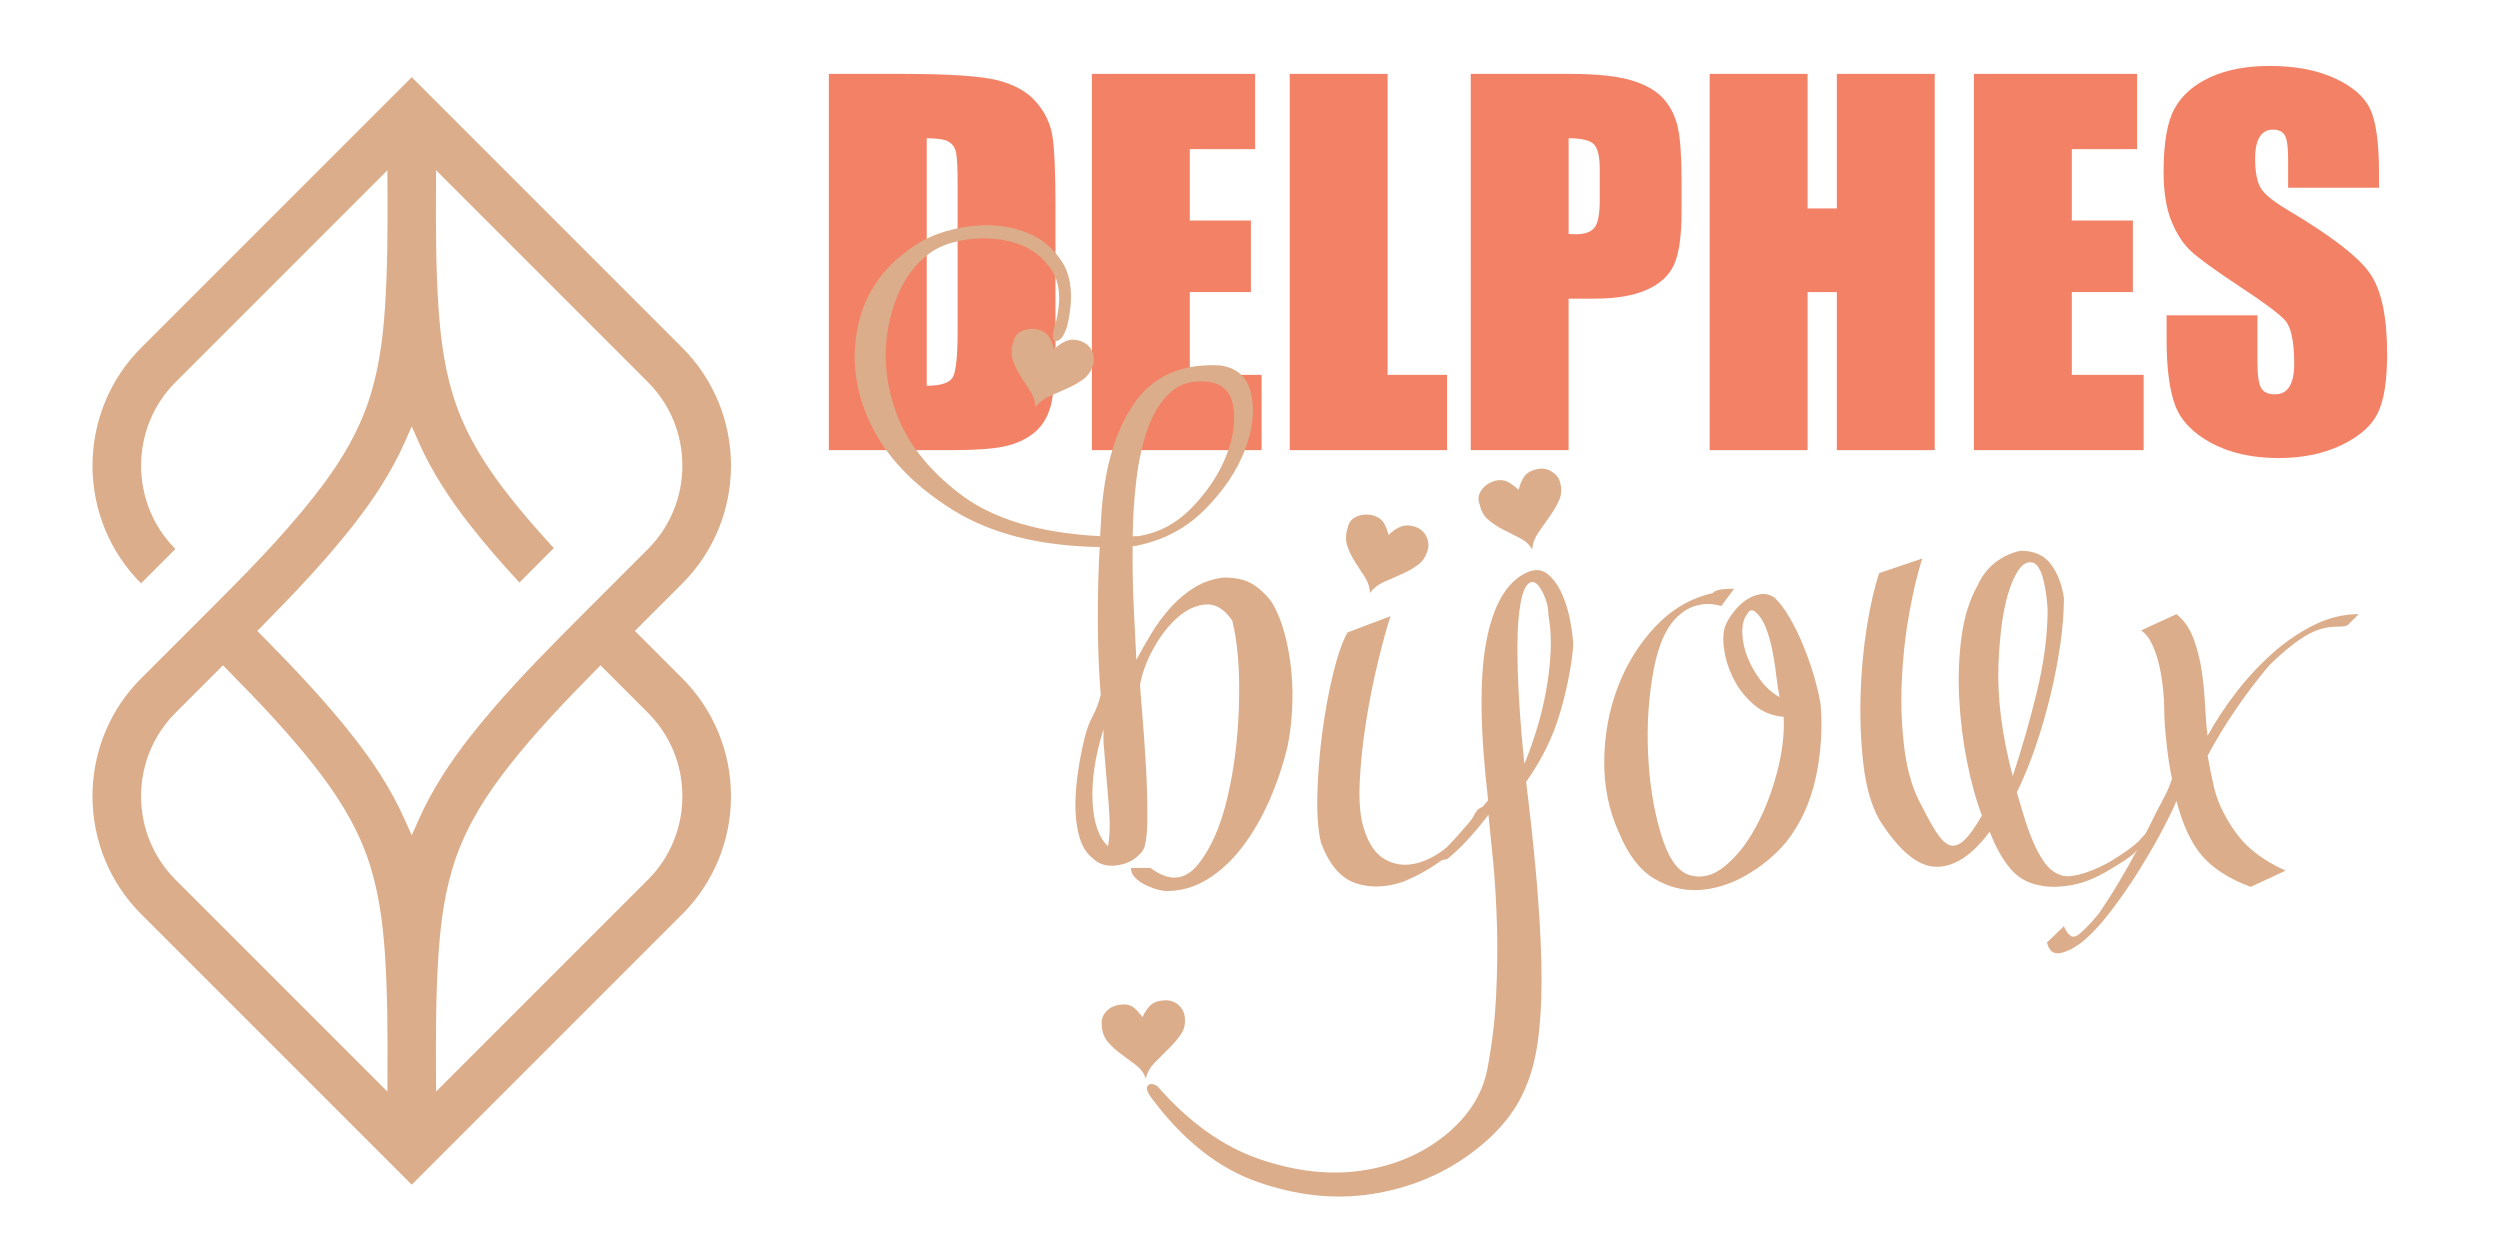
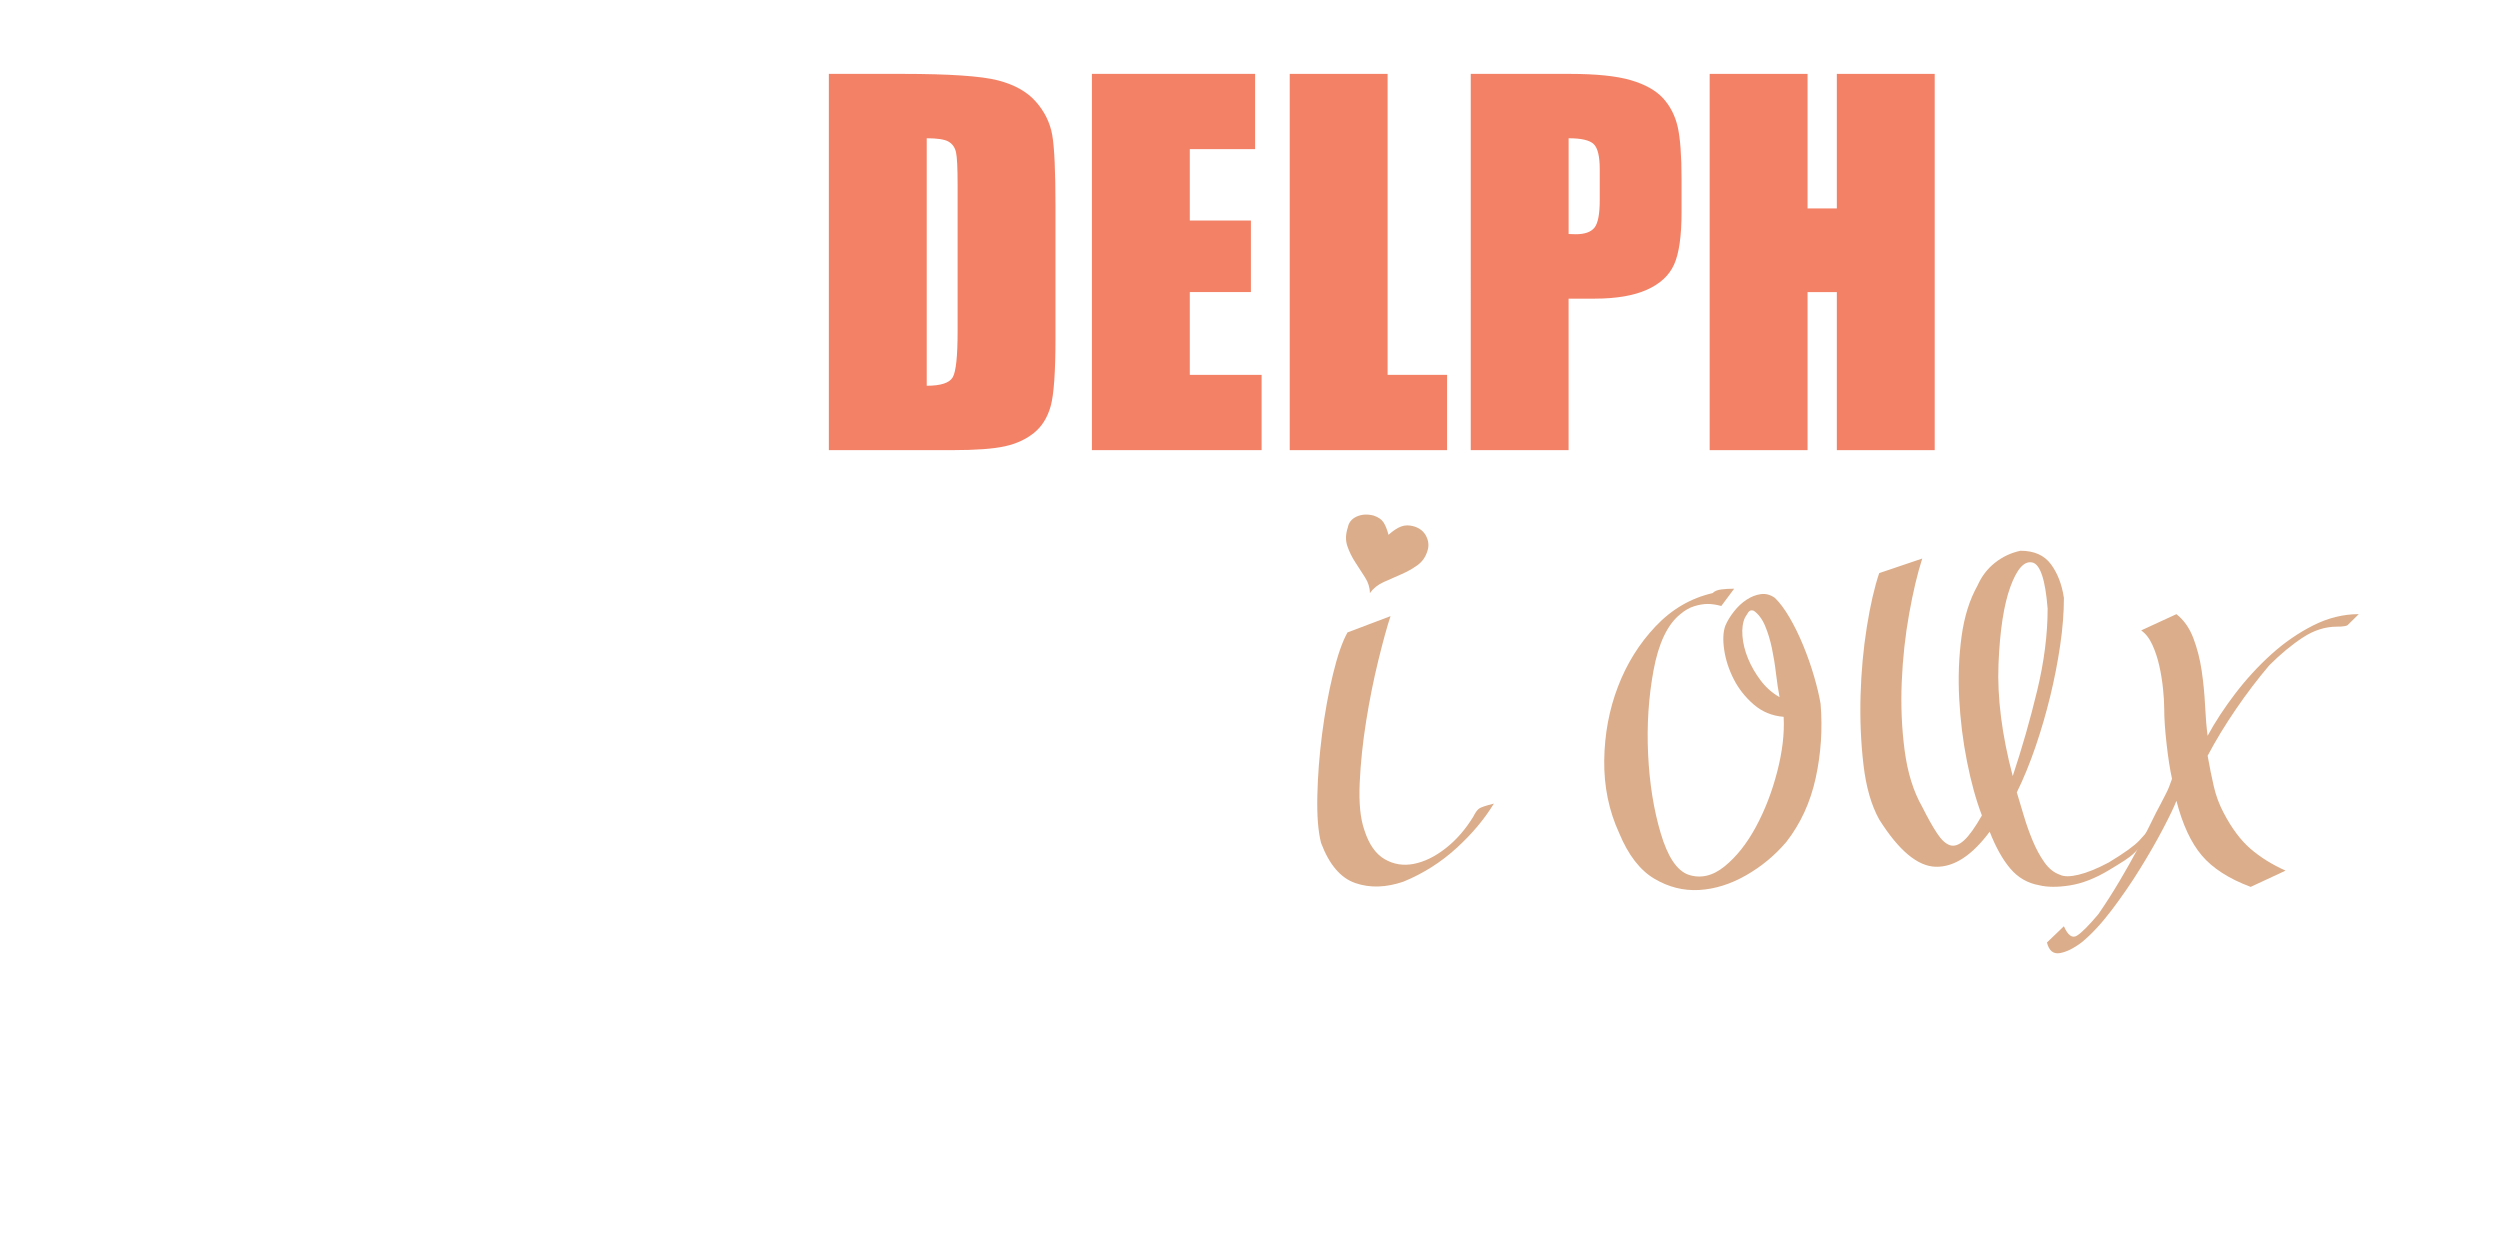
<svg xmlns="http://www.w3.org/2000/svg" version="1.1" id="Calque_1" x="0px" y="0px" width="160.522px" height="80px" viewBox="0 0 160.522 80" enable-background="new 0 0 160.522 80" xml:space="preserve">
-   <path fill-rule="evenodd" clip-rule="evenodd" fill="#DBAD8A" d="M26.437,4.957L9.061,22.331c-2.009,2.01-3.122,4.725-3.122,7.568  c0,2.836,1.11,5.547,3.115,7.557l1.104-1.102c0.368-0.367,0.735-0.735,1.102-1.105c-1.419-1.425-2.2-3.341-2.2-5.35  c0-2.015,0.784-3.936,2.211-5.361l13.604-13.605l0.006,1.159c0.009,2.546,0.009,5.099-0.161,7.642  c-0.143,2.144-0.429,4.286-1.156,6.316c-0.634,1.769-1.58,3.375-2.685,4.888c-0.22,0.298-0.442,0.591-0.67,0.884  c-2.127,2.709-4.564,5.157-6.996,7.587l-4.163,4.162l-0.099,0.103L8.848,43.78l-0.114,0.121l-0.063,0.07  c-1.776,1.963-2.732,4.513-2.732,7.152c0,2.846,1.113,5.561,3.122,7.568l17.376,17.376l17.376-17.376  c2.009-2.008,3.123-4.723,3.123-7.568c0-2.837-1.114-5.553-3.123-7.563l-3.049-3.049l3.049-3.048  c2.009-2.011,3.123-4.726,3.123-7.565c0-2.843-1.114-5.558-3.123-7.568L26.437,4.957L26.437,4.957z M24.875,70.09L11.27,56.485  c-1.427-1.425-2.211-3.344-2.211-5.361c0-2.009,0.784-3.933,2.211-5.356l3.046-3.049l0.34,0.347  c1.944,1.968,3.857,3.977,5.565,6.153c1.382,1.767,2.583,3.636,3.341,5.755c0.728,2.033,1.014,4.172,1.157,6.319  c0.17,2.542,0.17,5.095,0.161,7.642L24.875,70.09L24.875,70.09z M33.354,37.401c0.347-0.352,0.696-0.7,1.044-1.047l1.161-1.164  c-1.008-1.093-1.988-2.216-2.906-3.386c-1.383-1.766-2.585-3.636-3.343-5.756c-0.726-2.03-1.013-4.172-1.156-6.316  c-0.17-2.543-0.17-5.095-0.161-7.642l0.006-1.159l13.605,13.605c1.426,1.426,2.21,3.346,2.21,5.361c0,2.012-0.784,3.933-2.21,5.358  l-4.151,4.151c-0.479,0.48-0.958,0.962-1.435,1.443c-2.038,2.063-4.044,4.175-5.836,6.459c-1.295,1.654-2.453,3.411-3.303,5.337  l-0.443,0.995l-0.441-0.995c-0.852-1.926-2.01-3.683-3.305-5.337c-1.792-2.284-3.797-4.393-5.836-6.459l-0.333-0.339l0.333-0.338  c2.039-2.064,4.044-4.172,5.836-6.458c1.294-1.653,2.453-3.412,3.305-5.337l0.441-0.998l0.443,0.998  c0.85,1.926,2.008,3.684,3.303,5.337C31.184,34.992,32.251,36.212,33.354,37.401L33.354,37.401z M27.993,68.935  c-0.01-2.547-0.01-5.1,0.161-7.642c0.143-2.147,0.43-4.286,1.156-6.319c0.758-2.119,1.96-3.988,3.343-5.755  c1.708-2.177,3.62-4.186,5.564-6.153l0.341-0.345l3.047,3.047c1.426,1.424,2.21,3.348,2.21,5.356c0,2.018-0.784,3.937-2.21,5.361  L27.999,70.09L27.993,68.935L27.993,68.935z" />
  <g>
    <g>
      <path fill="#F28166" d="M53.22,4.744h4.703c3.033,0,5.085,0.14,6.155,0.417c1.069,0.277,1.881,0.737,2.438,1.372    c0.557,0.636,0.906,1.348,1.045,2.126c0.139,0.783,0.21,2.317,0.21,4.604v8.462c0,2.168-0.104,3.618-0.307,4.35    c-0.205,0.73-0.559,1.303-1.067,1.715c-0.508,0.413-1.133,0.702-1.88,0.867c-0.746,0.165-1.871,0.246-3.372,0.246H53.22V4.744z     M59.504,8.877v15.892c0.905,0,1.46-0.182,1.67-0.544c0.21-0.364,0.313-1.351,0.313-2.962v-9.385c0-1.096-0.034-1.797-0.103-2.104    c-0.071-0.31-0.229-0.535-0.479-0.68C60.657,8.949,60.189,8.877,59.504,8.877z" />
      <path fill="#F28166" d="M70.111,4.744h10.477v4.833h-4.193v4.583h3.924v4.595h-3.924v5.313h4.611v4.834H70.111V4.744z" />
      <path fill="#F28166" d="M89.096,4.744v19.325h3.819v4.834H82.812V4.744H89.096z" />
      <path fill="#F28166" d="M94.437,4.744h6.326c1.712,0,3.028,0.134,3.946,0.404c0.921,0.269,1.612,0.656,2.076,1.162    c0.463,0.509,0.774,1.123,0.94,1.845c0.16,0.72,0.245,1.837,0.245,3.35v2.104c0,1.542-0.16,2.667-0.478,3.373    c-0.316,0.706-0.903,1.247-1.755,1.625c-0.848,0.379-1.964,0.568-3.335,0.568h-1.685v9.729h-6.282V4.744z M100.719,8.877v6.148    c0.182,0.01,0.331,0.015,0.463,0.015c0.578,0,0.975-0.143,1.2-0.426c0.225-0.284,0.336-0.873,0.336-1.768v-1.985    c0-0.824-0.13-1.363-0.389-1.61C102.071,9.002,101.534,8.877,100.719,8.877z" />
      <path fill="#F28166" d="M124.225,4.744v24.159h-6.284V18.756h-1.88v10.147h-6.285V4.744h6.285v8.639h1.88V4.744H124.225z" />
-       <path fill="#F28166" d="M126.744,4.744h10.476v4.833h-4.191v4.583h3.92v4.595h-3.92v5.313h4.61v4.834h-10.895V4.744z" />
-       <path fill="#F28166" d="M152.754,12.055h-5.837v-1.79c0-0.835-0.073-1.367-0.224-1.596c-0.146-0.23-0.396-0.344-0.746-0.344    c-0.38,0-0.665,0.154-0.855,0.462c-0.196,0.309-0.293,0.776-0.293,1.405c0,0.806,0.108,1.414,0.328,1.822    c0.207,0.407,0.8,0.898,1.774,1.477c2.794,1.66,4.559,3.021,5.284,4.086c0.729,1.065,1.089,2.78,1.089,5.148    c0,1.721-0.199,2.989-0.604,3.806c-0.402,0.816-1.178,1.499-2.336,2.053c-1.152,0.551-2.494,0.827-4.028,0.827    c-1.68,0-3.116-0.319-4.305-0.957c-1.191-0.636-1.968-1.445-2.338-2.431c-0.363-0.985-0.548-2.383-0.548-4.195v-1.581h5.832v2.941    c0,0.904,0.083,1.485,0.249,1.744c0.162,0.258,0.453,0.388,0.871,0.388c0.42,0,0.729-0.164,0.933-0.492    c0.203-0.329,0.309-0.817,0.309-1.462c0-1.423-0.194-2.354-0.581-2.792c-0.402-0.437-1.382-1.17-2.942-2.192    c-1.566-1.036-2.6-1.787-3.104-2.255c-0.507-0.466-0.928-1.113-1.261-1.939c-0.334-0.825-0.499-1.881-0.499-3.163    c0-1.85,0.234-3.204,0.707-4.059c0.475-0.857,1.235-1.525,2.291-2.007c1.053-0.485,2.325-0.725,3.818-0.725    c1.631,0,3.023,0.265,4.175,0.791c1.149,0.527,1.908,1.193,2.281,1.992c0.368,0.803,0.56,2.162,0.56,4.082V12.055z" />
    </g>
  </g>
  <g>
-     <path fill="#DBAD8A" d="M70.637,34.428c0.014-0.247,0.029-0.486,0.043-0.718c0.131-3.221,0.805-5.766,2.024-7.638   c1.218-1.871,3.089-2.742,5.614-2.611c1.117,0.145,1.791,0.761,2.023,1.849c0.232,1.088,0.094,2.289-0.414,3.602   s-1.349,2.567-2.524,3.764s-2.611,1.977-4.308,2.339c0,0.015-0.051,0.026-0.152,0.033c-0.102,0.007-0.174,0.011-0.218,0.011   c-0.015,1.393,0.011,2.735,0.076,4.025c0.065,1.292,0.12,2.387,0.163,3.286c0.29-0.552,0.617-1.124,0.979-1.72   c0.362-0.594,0.772-1.146,1.229-1.653c0.457-0.508,0.968-0.936,1.534-1.283c0.566-0.349,1.197-0.559,1.893-0.631   c0.725,0,1.316,0.13,1.773,0.391c0.457,0.262,0.881,0.653,1.273,1.176c0.348,0.565,0.627,1.24,0.837,2.023s0.355,1.599,0.436,2.447   c0.08,0.849,0.094,1.694,0.043,2.535c-0.051,0.842-0.149,1.604-0.294,2.285c-0.29,1.204-0.682,2.364-1.175,3.481   c-0.493,1.117-1.07,2.106-1.73,2.97s-1.4,1.549-2.219,2.057c-0.82,0.507-1.687,0.761-2.6,0.761c-0.204,0-0.439-0.04-0.708-0.119   c-0.269-0.08-0.526-0.185-0.772-0.315s-0.45-0.283-0.609-0.457c-0.16-0.174-0.24-0.37-0.24-0.588h1.262   c1.175,0.885,2.179,0.823,3.014-0.185c0.834-1.008,1.472-2.444,1.915-4.309c0.442-1.863,0.693-3.88,0.751-6.049   c0.058-2.168-0.087-3.949-0.435-5.342c-0.508-0.739-1.077-1.084-1.708-1.033c-0.631,0.051-1.237,0.334-1.817,0.849   s-1.091,1.175-1.534,1.979c-0.443,0.806-0.729,1.578-0.859,2.317c0,0.146,0.043,0.729,0.13,1.752s0.167,2.144,0.239,3.361   c0.072,1.219,0.105,2.376,0.098,3.471c-0.008,1.096-0.105,1.788-0.294,2.078c-0.392,0.522-0.925,0.834-1.599,0.936   c-0.675,0.102-1.208-0.043-1.6-0.435c-0.377-0.29-0.652-0.704-0.827-1.241c-0.174-0.536-0.272-1.152-0.294-1.849   c-0.021-0.696,0.022-1.447,0.131-2.253c0.109-0.805,0.265-1.62,0.468-2.447c0.13-0.522,0.301-0.976,0.511-1.36   c0.21-0.384,0.381-0.838,0.511-1.359c-0.116-1.407-0.178-2.96-0.185-4.657c-0.008-1.696,0.032-3.307,0.12-4.83   c-3.859-0.058-7.021-0.863-9.487-2.415c-2.466-1.552-4.203-3.373-5.211-5.461c-1.008-2.089-1.28-4.21-0.816-6.365   c0.464-2.154,1.711-3.884,3.742-5.189c0.914-0.58,2.009-0.961,3.286-1.143c1.276-0.181,2.459-0.087,3.547,0.283   c1.088,0.37,1.937,1.044,2.546,2.023s0.71,2.339,0.305,4.08c-0.204,0.639-0.443,0.958-0.718,0.958c-0.276,0-0.276-0.413,0-1.24   c0.348-1.421,0.247-2.538-0.305-3.351s-1.294-1.371-2.23-1.676c-0.936-0.305-1.93-0.395-2.981-0.272   c-1.052,0.124-1.897,0.41-2.535,0.859c-1.262,0.9-2.129,2.314-2.6,4.243c-0.472,1.93-0.359,3.895,0.337,5.896   c0.696,2.002,2.089,3.797,4.178,5.386S66.75,34.225,70.637,34.428z M67.678,22.417c0.29-0.261,0.558-0.439,0.805-0.533   c0.246-0.094,0.522-0.098,0.827-0.011c0.377,0.116,0.642,0.33,0.794,0.642c0.152,0.312,0.178,0.62,0.076,0.925   c-0.116,0.392-0.33,0.7-0.642,0.925c-0.312,0.225-0.66,0.421-1.044,0.587c-0.385,0.167-0.762,0.334-1.131,0.5   c-0.37,0.167-0.664,0.403-0.881,0.707c0-0.348-0.102-0.682-0.305-1c-0.203-0.319-0.414-0.646-0.631-0.979   c-0.218-0.333-0.389-0.682-0.512-1.044c-0.123-0.362-0.112-0.761,0.033-1.197c0.058-0.319,0.247-0.551,0.566-0.696   c0.319-0.145,0.682-0.167,1.088-0.065c0.305,0.102,0.519,0.25,0.642,0.446C67.486,21.818,67.591,22.083,67.678,22.417z    M70.855,47.657V46.83c-0.522,1.654-0.758,3.17-0.707,4.548c0.05,1.379,0.38,2.364,0.99,2.959c0.131-0.595,0.148-1.476,0.055-2.644   C71.098,50.526,70.985,49.181,70.855,47.657z M76.545,32.578c0.993-1.03,1.722-2.132,2.187-3.307   c0.464-1.175,0.613-2.245,0.446-3.209c-0.167-0.964-0.744-1.483-1.73-1.556c-0.928-0.087-1.694,0.141-2.295,0.685   c-0.602,0.544-1.077,1.292-1.425,2.241c-0.348,0.95-0.598,2.039-0.75,3.264c-0.152,1.226-0.236,2.477-0.25,3.753   c0.116-0.029,0.232-0.036,0.348-0.022C74.394,34.225,75.551,33.608,76.545,32.578z" />
    <path fill="#DBAD8A" d="M86.521,40.607l2.763-1.045c-0.218,0.653-0.479,1.6-0.783,2.84s-0.566,2.543-0.783,3.906   c-0.218,1.363-0.356,2.687-0.414,3.971c-0.058,1.284,0.043,2.296,0.305,3.035c0.29,0.899,0.721,1.517,1.294,1.85   c0.573,0.334,1.197,0.436,1.872,0.305c0.674-0.131,1.352-0.46,2.034-0.99c0.682-0.529,1.276-1.207,1.785-2.034   c0.131-0.261,0.254-0.436,0.369-0.522c0.116-0.087,0.436-0.195,0.958-0.326c-0.609,1.001-1.411,1.955-2.405,2.861   s-2.121,1.621-3.383,2.144c-1.131,0.392-2.169,0.424-3.111,0.098c-0.943-0.326-1.676-1.186-2.198-2.578   c-0.189-0.74-0.269-1.752-0.239-3.036c0.029-1.283,0.13-2.6,0.304-3.949c0.174-1.349,0.406-2.625,0.696-3.829   S86.188,41.202,86.521,40.607z M89.154,34.341c0.29-0.261,0.558-0.438,0.805-0.533c0.247-0.094,0.522-0.098,0.827-0.011   c0.377,0.116,0.642,0.33,0.794,0.642c0.152,0.313,0.178,0.62,0.076,0.925c-0.116,0.392-0.33,0.7-0.642,0.925   c-0.312,0.225-0.66,0.421-1.044,0.587c-0.385,0.167-0.762,0.334-1.131,0.5c-0.37,0.167-0.664,0.402-0.881,0.707   c0-0.348-0.102-0.682-0.305-1c-0.204-0.319-0.414-0.646-0.631-0.979c-0.218-0.333-0.389-0.682-0.512-1.044   c-0.123-0.362-0.112-0.761,0.033-1.196c0.058-0.319,0.247-0.551,0.566-0.696c0.319-0.145,0.682-0.167,1.088-0.065   c0.305,0.102,0.519,0.25,0.642,0.446C88.962,33.742,89.067,34.007,89.154,34.341z" />
-     <path fill="#DBAD8A" d="M73.357,65.304c0.174-0.362,0.359-0.628,0.555-0.794c0.196-0.167,0.454-0.258,0.772-0.272   c0.392-0.043,0.718,0.051,0.979,0.283c0.261,0.231,0.398,0.515,0.413,0.849c0.043,0.392-0.043,0.743-0.261,1.056   c-0.218,0.312-0.479,0.616-0.784,0.913c-0.305,0.298-0.602,0.595-0.892,0.893c-0.29,0.297-0.479,0.635-0.565,1.012   c-0.131-0.348-0.348-0.639-0.653-0.87c-0.305-0.232-0.613-0.461-0.925-0.686c-0.312-0.226-0.595-0.482-0.849-0.772   c-0.254-0.29-0.388-0.653-0.402-1.088c-0.044-0.334,0.05-0.628,0.283-0.882c0.232-0.254,0.558-0.402,0.979-0.445   c0.305-0.029,0.551,0.024,0.74,0.163C72.936,64.8,73.139,65.014,73.357,65.304z M95.486,68.72c0.305-1.581,0.497-3.173,0.577-4.775   c0.079-1.604,0.098-3.13,0.054-4.581c-0.044-1.45-0.123-2.781-0.239-3.992s-0.217-2.23-0.305-3.058   c-0.392,0.522-0.819,1.037-1.283,1.545c-0.465,0.508-0.922,0.943-1.371,1.306l-0.892,0.152c0.42-0.421,0.917-0.946,1.49-1.577   c0.573-0.632,1.251-1.418,2.035-2.361c-0.522-4.453-0.563-7.848-0.119-10.183c0.441-2.336,1.294-3.808,2.556-4.417   c0.551-0.261,1.02-0.229,1.404,0.098c0.384,0.327,0.695,0.772,0.936,1.338c0.238,0.565,0.413,1.168,0.521,1.806   c0.109,0.639,0.164,1.132,0.164,1.479c-0.131,1.393-0.422,2.844-0.871,4.353s-1.168,2.959-2.154,4.352   c0.262,2.089,0.479,4.112,0.653,6.07c0.174,1.959,0.282,3.786,0.326,5.483s-0.011,3.231-0.163,4.603   c-0.152,1.37-0.432,2.513-0.838,3.427c-0.653,1.639-1.89,3.107-3.71,4.406c-1.82,1.298-3.895,2.125-6.223,2.48   c-2.328,0.355-4.747,0.098-7.256-0.772c-2.51-0.87-4.773-2.647-6.789-5.331c-0.333-0.435-0.428-0.726-0.283-0.87   c0.145-0.146,0.348-0.131,0.609,0.043c2.031,2.321,4.214,3.881,6.549,4.679s4.529,1.044,6.582,0.739   c2.053-0.304,3.822-1.052,5.309-2.24C94.242,71.729,95.152,70.33,95.486,68.72z M97.509,31.447   c0.102-0.392,0.232-0.689,0.392-0.892s0.399-0.341,0.718-0.414c0.377-0.101,0.719-0.054,1.023,0.142s0.485,0.446,0.544,0.75   c0.101,0.392,0.072,0.762-0.087,1.11c-0.16,0.348-0.363,0.693-0.609,1.034c-0.247,0.341-0.486,0.682-0.719,1.022   c-0.232,0.341-0.362,0.7-0.391,1.077c-0.175-0.305-0.432-0.544-0.773-0.718c-0.341-0.174-0.685-0.348-1.033-0.522   c-0.349-0.174-0.675-0.384-0.979-0.631s-0.5-0.587-0.587-1.023c-0.131-0.305-0.095-0.605,0.108-0.903s0.508-0.504,0.914-0.62   c0.305-0.058,0.563-0.033,0.772,0.076S97.249,31.215,97.509,31.447z M97.879,49.05c0.29-0.696,0.558-1.45,0.806-2.263   c0.246-0.813,0.445-1.64,0.598-2.48c0.152-0.842,0.246-1.676,0.283-2.503c0.035-0.826-0.012-1.588-0.142-2.284   c0-0.522-0.134-1.037-0.403-1.545c-0.268-0.508-0.532-0.696-0.793-0.565c-0.262,0.145-0.457,0.572-0.588,1.283   s-0.2,1.607-0.207,2.688c-0.007,1.081,0.029,2.284,0.108,3.612C97.622,46.319,97.734,47.672,97.879,49.05z" />
    <path fill="#DBAD8A" d="M111.349,37.8l-0.827,1.11c-0.319-0.087-0.609-0.131-0.87-0.131c-0.262,0-0.548,0.048-0.859,0.142   c-0.313,0.095-0.62,0.272-0.925,0.533c-0.813,0.667-1.379,1.864-1.697,3.59c-0.319,1.727-0.436,3.519-0.349,5.375   s0.355,3.547,0.806,5.069c0.449,1.523,1.044,2.416,1.784,2.677c0.783,0.261,1.556,0.083,2.317-0.533s1.432-1.461,2.013-2.535   c0.58-1.073,1.037-2.255,1.37-3.546c0.334-1.291,0.472-2.467,0.414-3.525c-0.74-0.058-1.382-0.322-1.926-0.794   s-0.972-1.016-1.284-1.632c-0.312-0.617-0.515-1.244-0.609-1.883c-0.094-0.638-0.068-1.153,0.076-1.545   c0.131-0.305,0.315-0.609,0.556-0.913c0.239-0.305,0.507-0.556,0.805-0.751c0.297-0.196,0.602-0.315,0.914-0.359   c0.312-0.044,0.612,0.036,0.902,0.239c0.305,0.291,0.617,0.707,0.937,1.251c0.318,0.544,0.612,1.143,0.881,1.796   c0.269,0.652,0.5,1.313,0.696,1.979c0.195,0.668,0.337,1.263,0.424,1.784c0.131,1.61,0.025,3.195-0.315,4.755   s-0.968,2.927-1.882,4.102c-0.74,0.87-1.606,1.588-2.601,2.154c-0.993,0.565-1.994,0.877-3.002,0.936   c-1.009,0.058-1.97-0.186-2.884-0.729c-0.913-0.544-1.661-1.512-2.241-2.904c-0.667-1.45-0.989-3.014-0.968-4.689   s0.315-3.253,0.881-4.732c0.566-1.479,1.371-2.771,2.415-3.873c1.045-1.103,2.264-1.813,3.656-2.133   c0.13-0.131,0.322-0.21,0.576-0.239C110.787,37.815,111.058,37.8,111.349,37.8z M114.264,44.764   c-0.087-0.45-0.163-0.954-0.229-1.513c-0.064-0.559-0.152-1.099-0.261-1.621s-0.254-1.001-0.436-1.436   c-0.181-0.436-0.424-0.762-0.729-0.979c-0.16-0.058-0.279-0.021-0.359,0.108c-0.079,0.131-0.148,0.239-0.206,0.327   c-0.146,0.318-0.2,0.714-0.163,1.186c0.035,0.472,0.155,0.954,0.358,1.447s0.476,0.965,0.816,1.414S113.8,44.502,114.264,44.764z" />
    <path fill="#DBAD8A" d="M120.662,36.799l2.763-0.936c-0.304,0.943-0.584,2.118-0.837,3.525c-0.254,1.407-0.414,2.869-0.479,4.385   c-0.064,1.516-0.003,2.988,0.186,4.417s0.565,2.637,1.131,3.623c0.349,0.696,0.664,1.259,0.947,1.687   c0.282,0.428,0.562,0.685,0.838,0.772c0.275,0.087,0.576-0.019,0.902-0.316c0.326-0.297,0.707-0.83,1.143-1.599   c-0.377-0.986-0.696-2.14-0.957-3.46c-0.262-1.319-0.429-2.669-0.501-4.047s-0.021-2.705,0.152-3.982   c0.174-1.276,0.515-2.364,1.022-3.264c0.262-0.595,0.635-1.084,1.121-1.469c0.485-0.384,1.033-0.642,1.643-0.772   c0.87,0,1.52,0.287,1.947,0.86c0.428,0.573,0.707,1.294,0.838,2.165c0,0.943-0.08,1.959-0.239,3.047   c-0.16,1.088-0.374,2.183-0.642,3.285c-0.269,1.103-0.584,2.184-0.947,3.242c-0.362,1.059-0.761,2.031-1.196,2.916   c0.131,0.435,0.279,0.932,0.446,1.49c0.166,0.559,0.358,1.099,0.576,1.621s0.468,0.982,0.751,1.382   c0.282,0.398,0.612,0.663,0.99,0.794c0.261,0.131,0.663,0.131,1.207,0s1.187-0.392,1.926-0.783c0.986-0.595,1.643-1.066,1.97-1.414   c0.326-0.349,0.532-0.588,0.62-0.719l0.282,0.131c-0.29,0.349-0.522,0.624-0.696,0.827s-0.348,0.388-0.522,0.555   c-0.174,0.167-0.384,0.33-0.631,0.489c-0.246,0.16-0.587,0.37-1.022,0.631c-0.87,0.522-1.701,0.845-2.491,0.969   c-0.791,0.123-1.447,0.119-1.97-0.011c-0.739-0.131-1.356-0.486-1.849-1.066c-0.494-0.58-0.937-1.371-1.328-2.372   c-1.131,1.523-2.281,2.274-3.448,2.252c-1.168-0.021-2.383-1.033-3.645-3.035c-0.508-0.914-0.846-2.089-1.012-3.524   c-0.167-1.437-0.229-2.916-0.186-4.439c0.044-1.522,0.178-2.988,0.402-4.396C120.092,38.853,120.357,37.699,120.662,36.799z    M129.235,49.833c0.594-1.784,1.116-3.608,1.566-5.473c0.449-1.863,0.675-3.622,0.675-5.276c-0.146-1.871-0.476-2.861-0.99-2.97   c-0.516-0.109-0.983,0.413-1.403,1.566c-0.421,1.153-0.675,2.807-0.762,4.961S128.539,47.193,129.235,49.833z" />
    <path fill="#DBAD8A" d="M131.432,60.517l1.088-1.044c0.261,0.595,0.544,0.794,0.849,0.598c0.305-0.195,0.762-0.656,1.371-1.381   c0.479-0.696,0.928-1.4,1.349-2.111c0.421-0.71,0.802-1.385,1.143-2.023c0.341-0.638,0.635-1.211,0.881-1.719   c0.247-0.508,0.442-0.893,0.588-1.153c0.131-0.261,0.257-0.508,0.381-0.739c0.123-0.232,0.25-0.545,0.381-0.937   c-0.131-0.594-0.247-1.341-0.349-2.241c-0.102-0.898-0.152-1.653-0.152-2.263c0-0.348-0.025-0.772-0.076-1.272   c-0.051-0.501-0.13-0.994-0.239-1.479c-0.108-0.486-0.258-0.936-0.446-1.35c-0.188-0.413-0.428-0.722-0.718-0.925l2.263-1.044   c0.479,0.377,0.842,0.892,1.088,1.545c0.247,0.652,0.425,1.349,0.533,2.089c0.109,0.739,0.182,1.483,0.218,2.23   s0.091,1.396,0.163,1.947c0.479-0.885,1.07-1.788,1.773-2.709c0.704-0.921,1.473-1.759,2.307-2.514   c0.834-0.754,1.729-1.374,2.688-1.86c0.957-0.485,1.937-0.729,2.938-0.729c-0.392,0.392-0.628,0.624-0.707,0.696   c-0.08,0.072-0.316,0.108-0.708,0.108c-0.739,0-1.465,0.232-2.176,0.696c-0.711,0.465-1.429,1.06-2.154,1.784   c-0.739,0.87-1.454,1.81-2.143,2.818c-0.689,1.008-1.295,2.005-1.817,2.991c0.131,0.74,0.265,1.403,0.402,1.991   s0.345,1.143,0.621,1.665c0.521,1,1.099,1.772,1.729,2.316c0.631,0.545,1.382,1.013,2.252,1.404l-2.241,1.044   c-1.393-0.522-2.437-1.193-3.133-2.013s-1.241-1.991-1.633-3.514c-0.145,0.377-0.428,0.968-0.849,1.773   c-0.421,0.805-0.913,1.664-1.479,2.578c-0.565,0.914-1.179,1.806-1.838,2.677c-0.661,0.87-1.303,1.559-1.926,2.066   c-0.522,0.392-0.99,0.62-1.403,0.686C131.834,61.268,131.563,61.039,131.432,60.517z" />
  </g>
</svg>